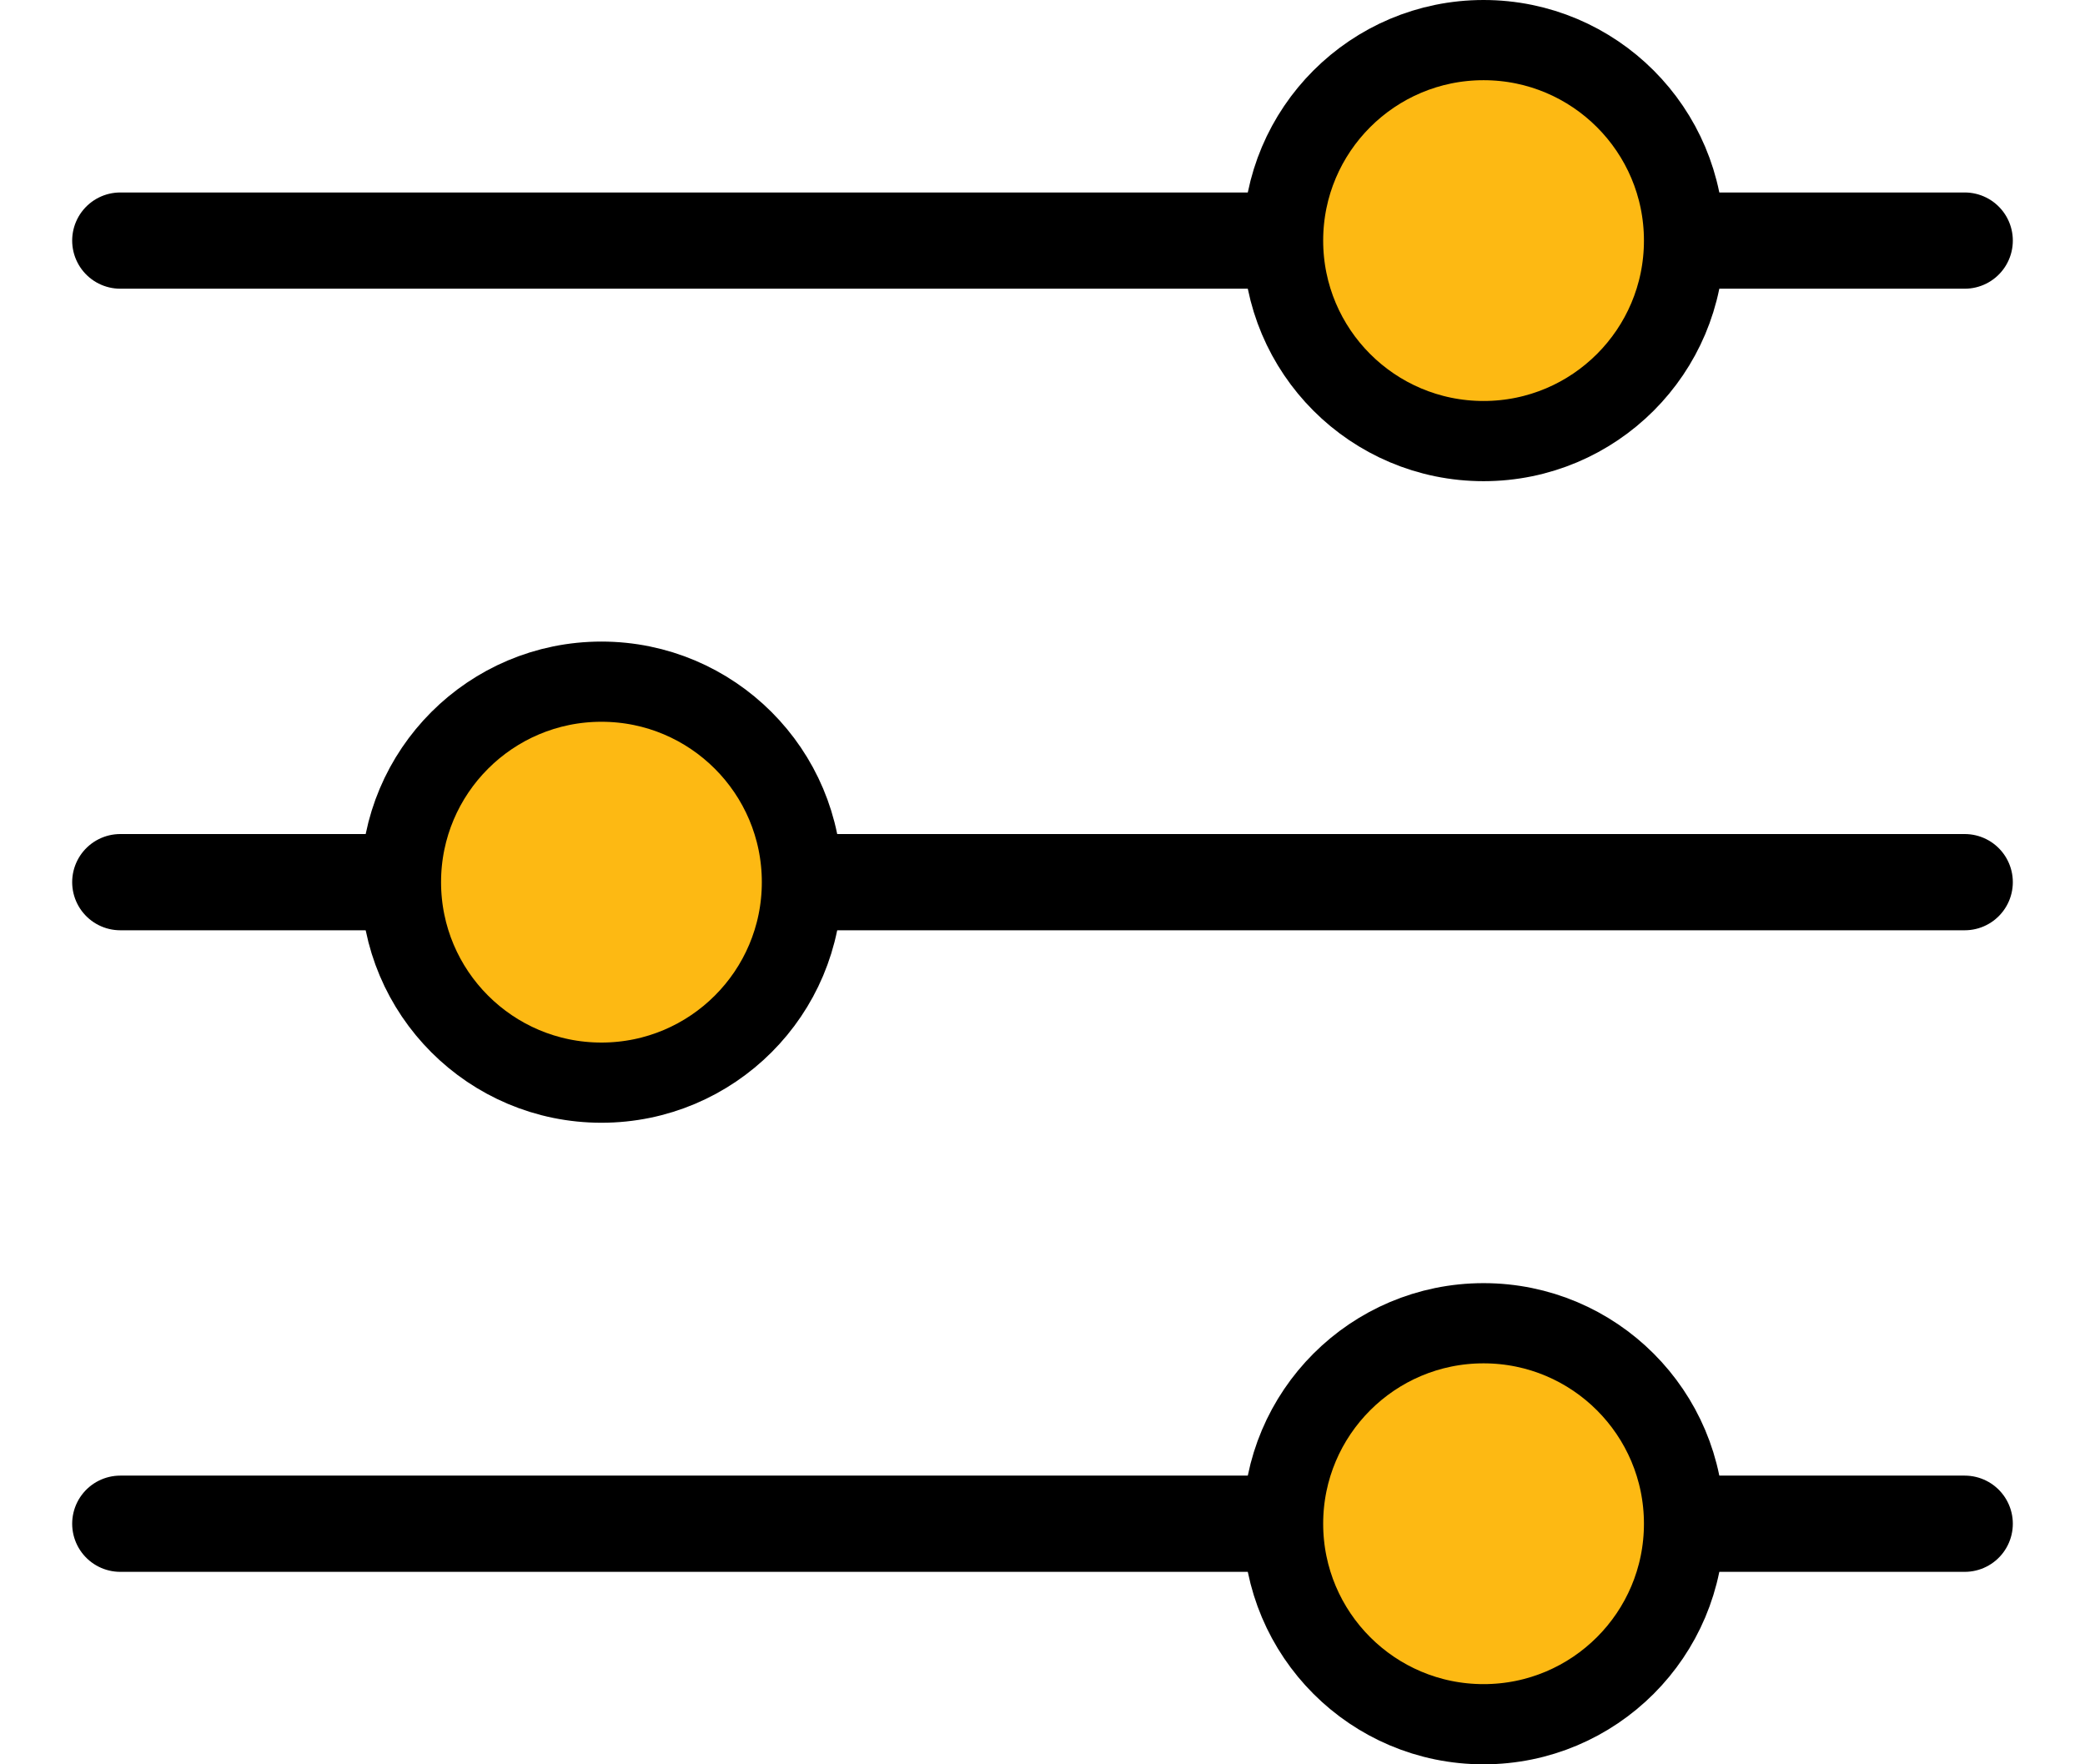
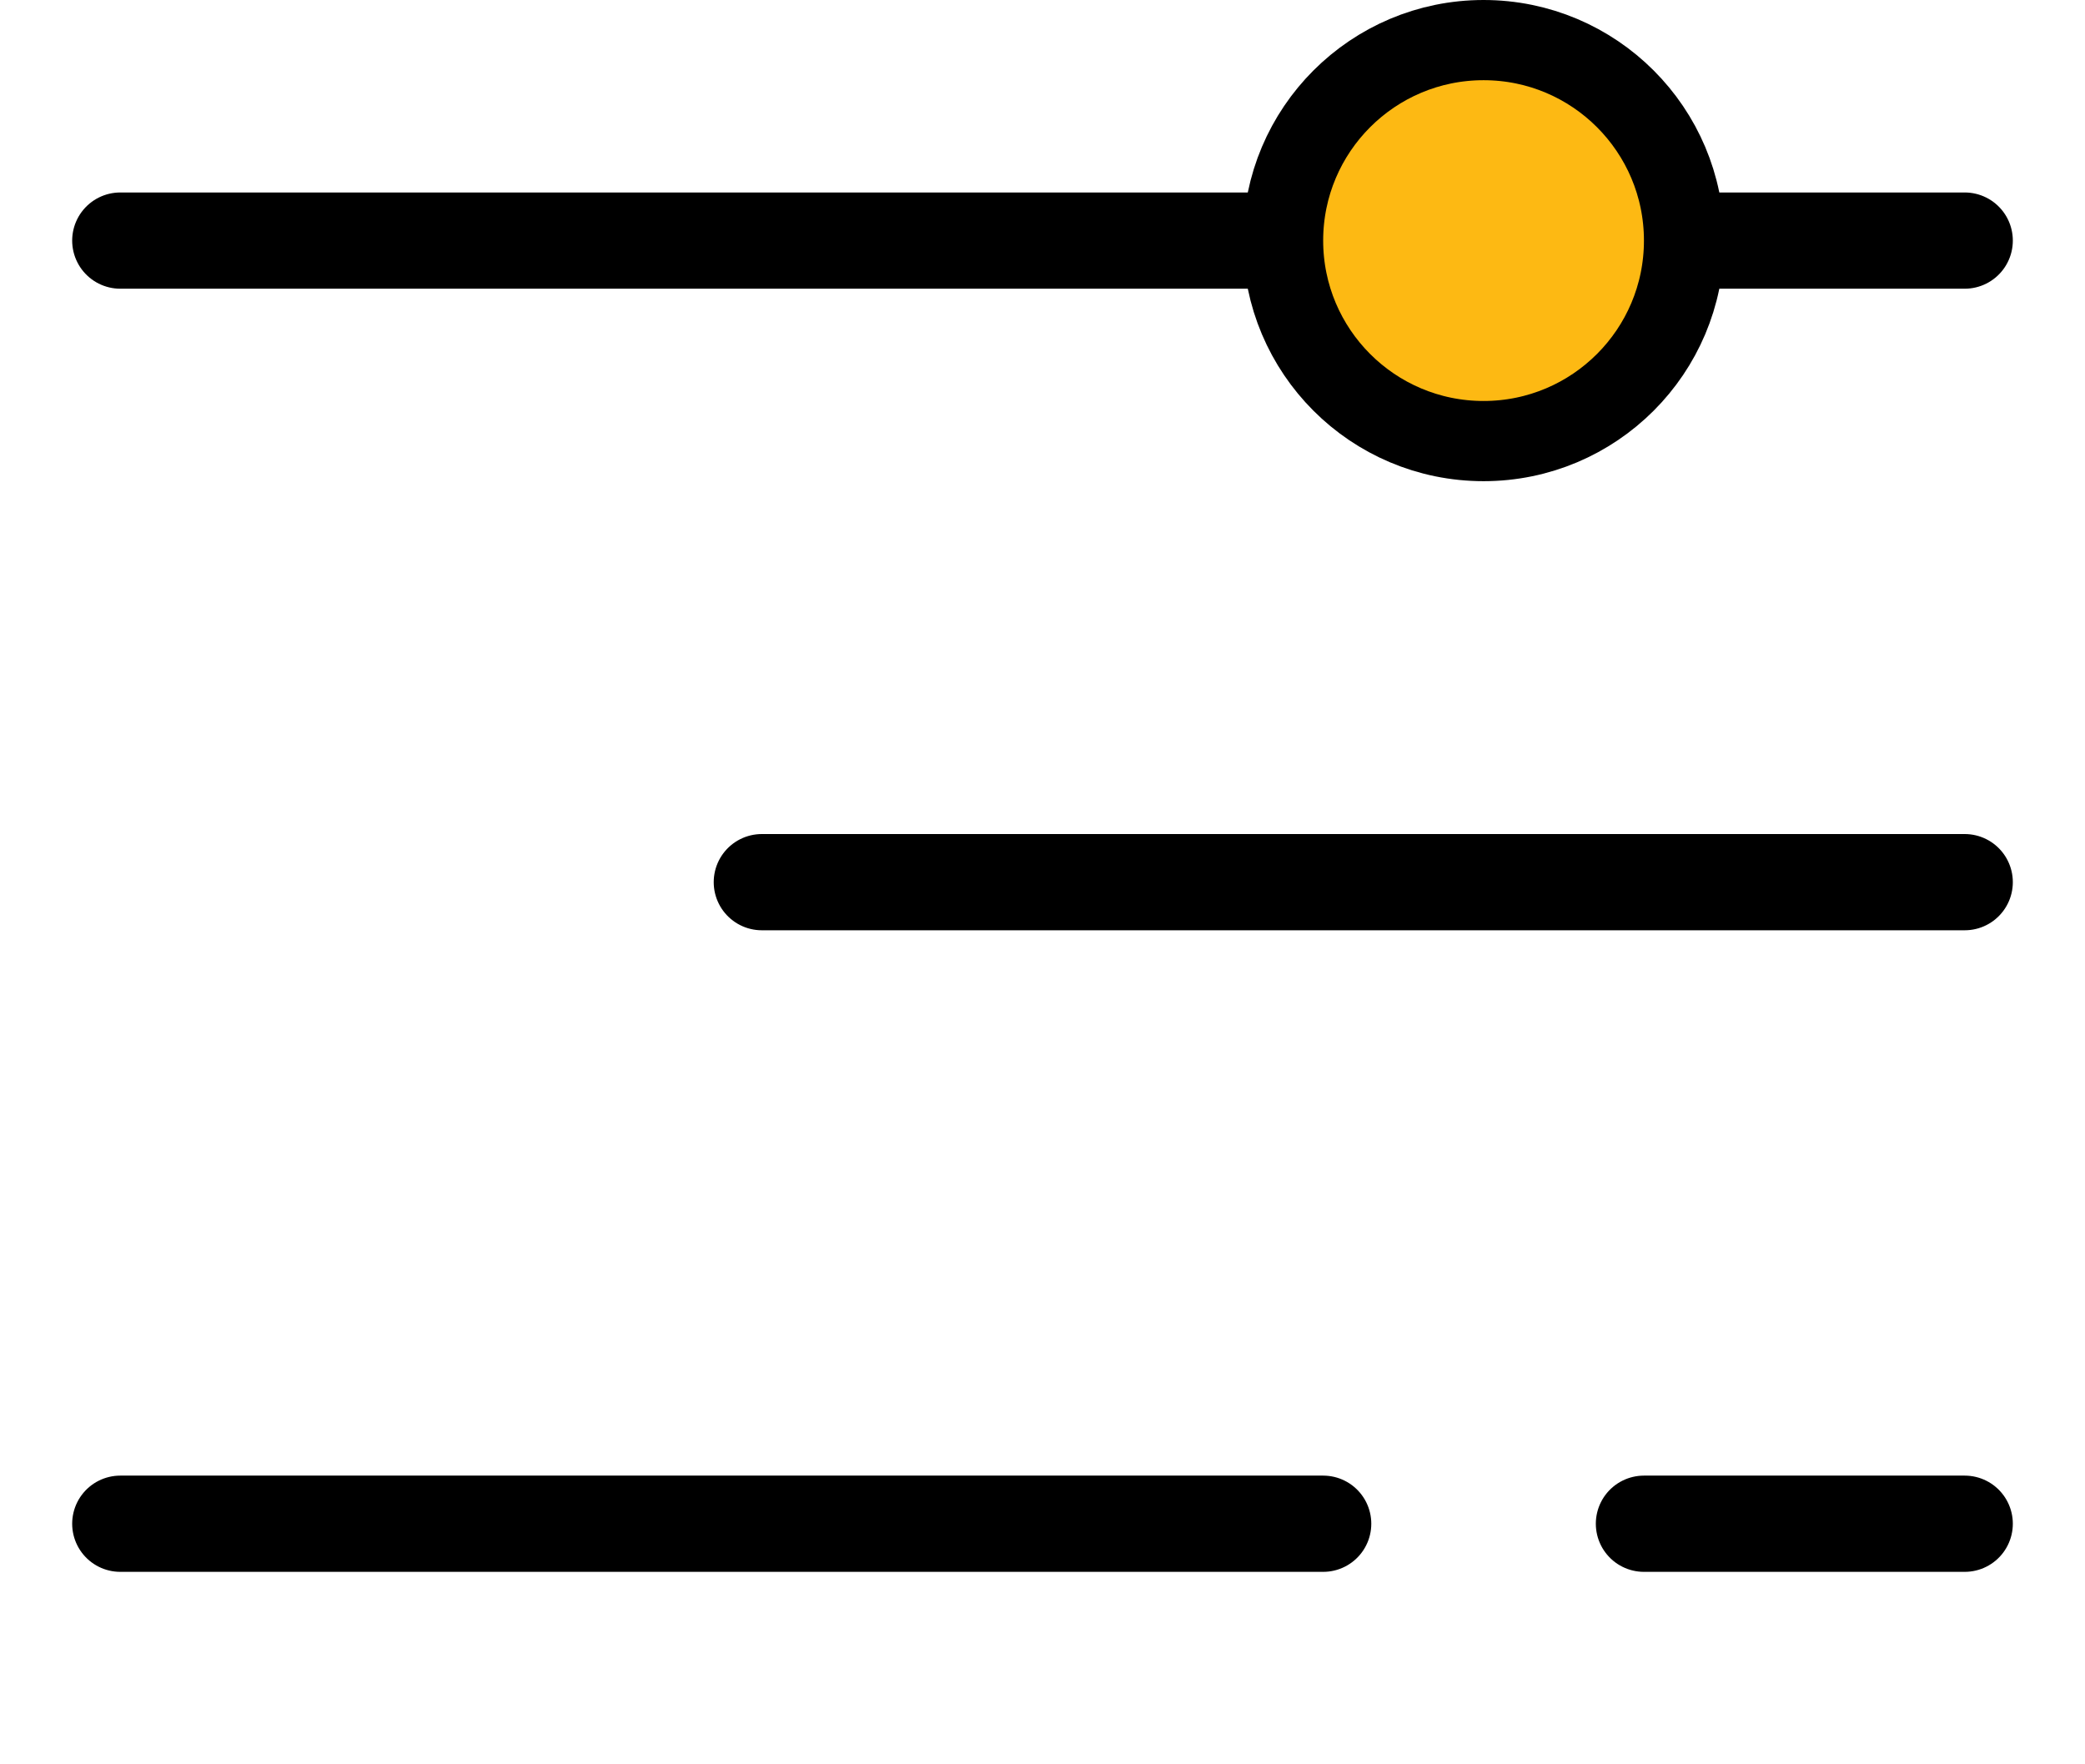
<svg xmlns="http://www.w3.org/2000/svg" width="26" height="22" viewBox="0 0 26 22" fill="none">
  <path d="M1.5 3H16.5" stroke="black" stroke-width="1.2" stroke-linecap="round" />
  <path d="M20.5 3L24.5 3" stroke="black" stroke-width="1.2" stroke-linecap="round" />
  <path d="M9.5 11L24.5 11" stroke="black" stroke-width="1.2" stroke-linecap="round" />
-   <path d="M1.5 11H5.5" stroke="black" stroke-width="1.2" stroke-linecap="round" />
  <path d="M20.5 19L24.5 19" stroke="black" stroke-width="1.2" stroke-linecap="round" />
  <path d="M1.5 19H16.5" stroke="black" stroke-width="1.2" stroke-linecap="round" />
  <circle cx="18.5" cy="3" r="2.5" fill="#FDB913" stroke="black" />
-   <circle cx="18.5" cy="19" r="2.5" fill="#FDB913" stroke="black" />
-   <circle cx="7.5" cy="11" r="2.5" fill="#FDB913" stroke="black" />
</svg>